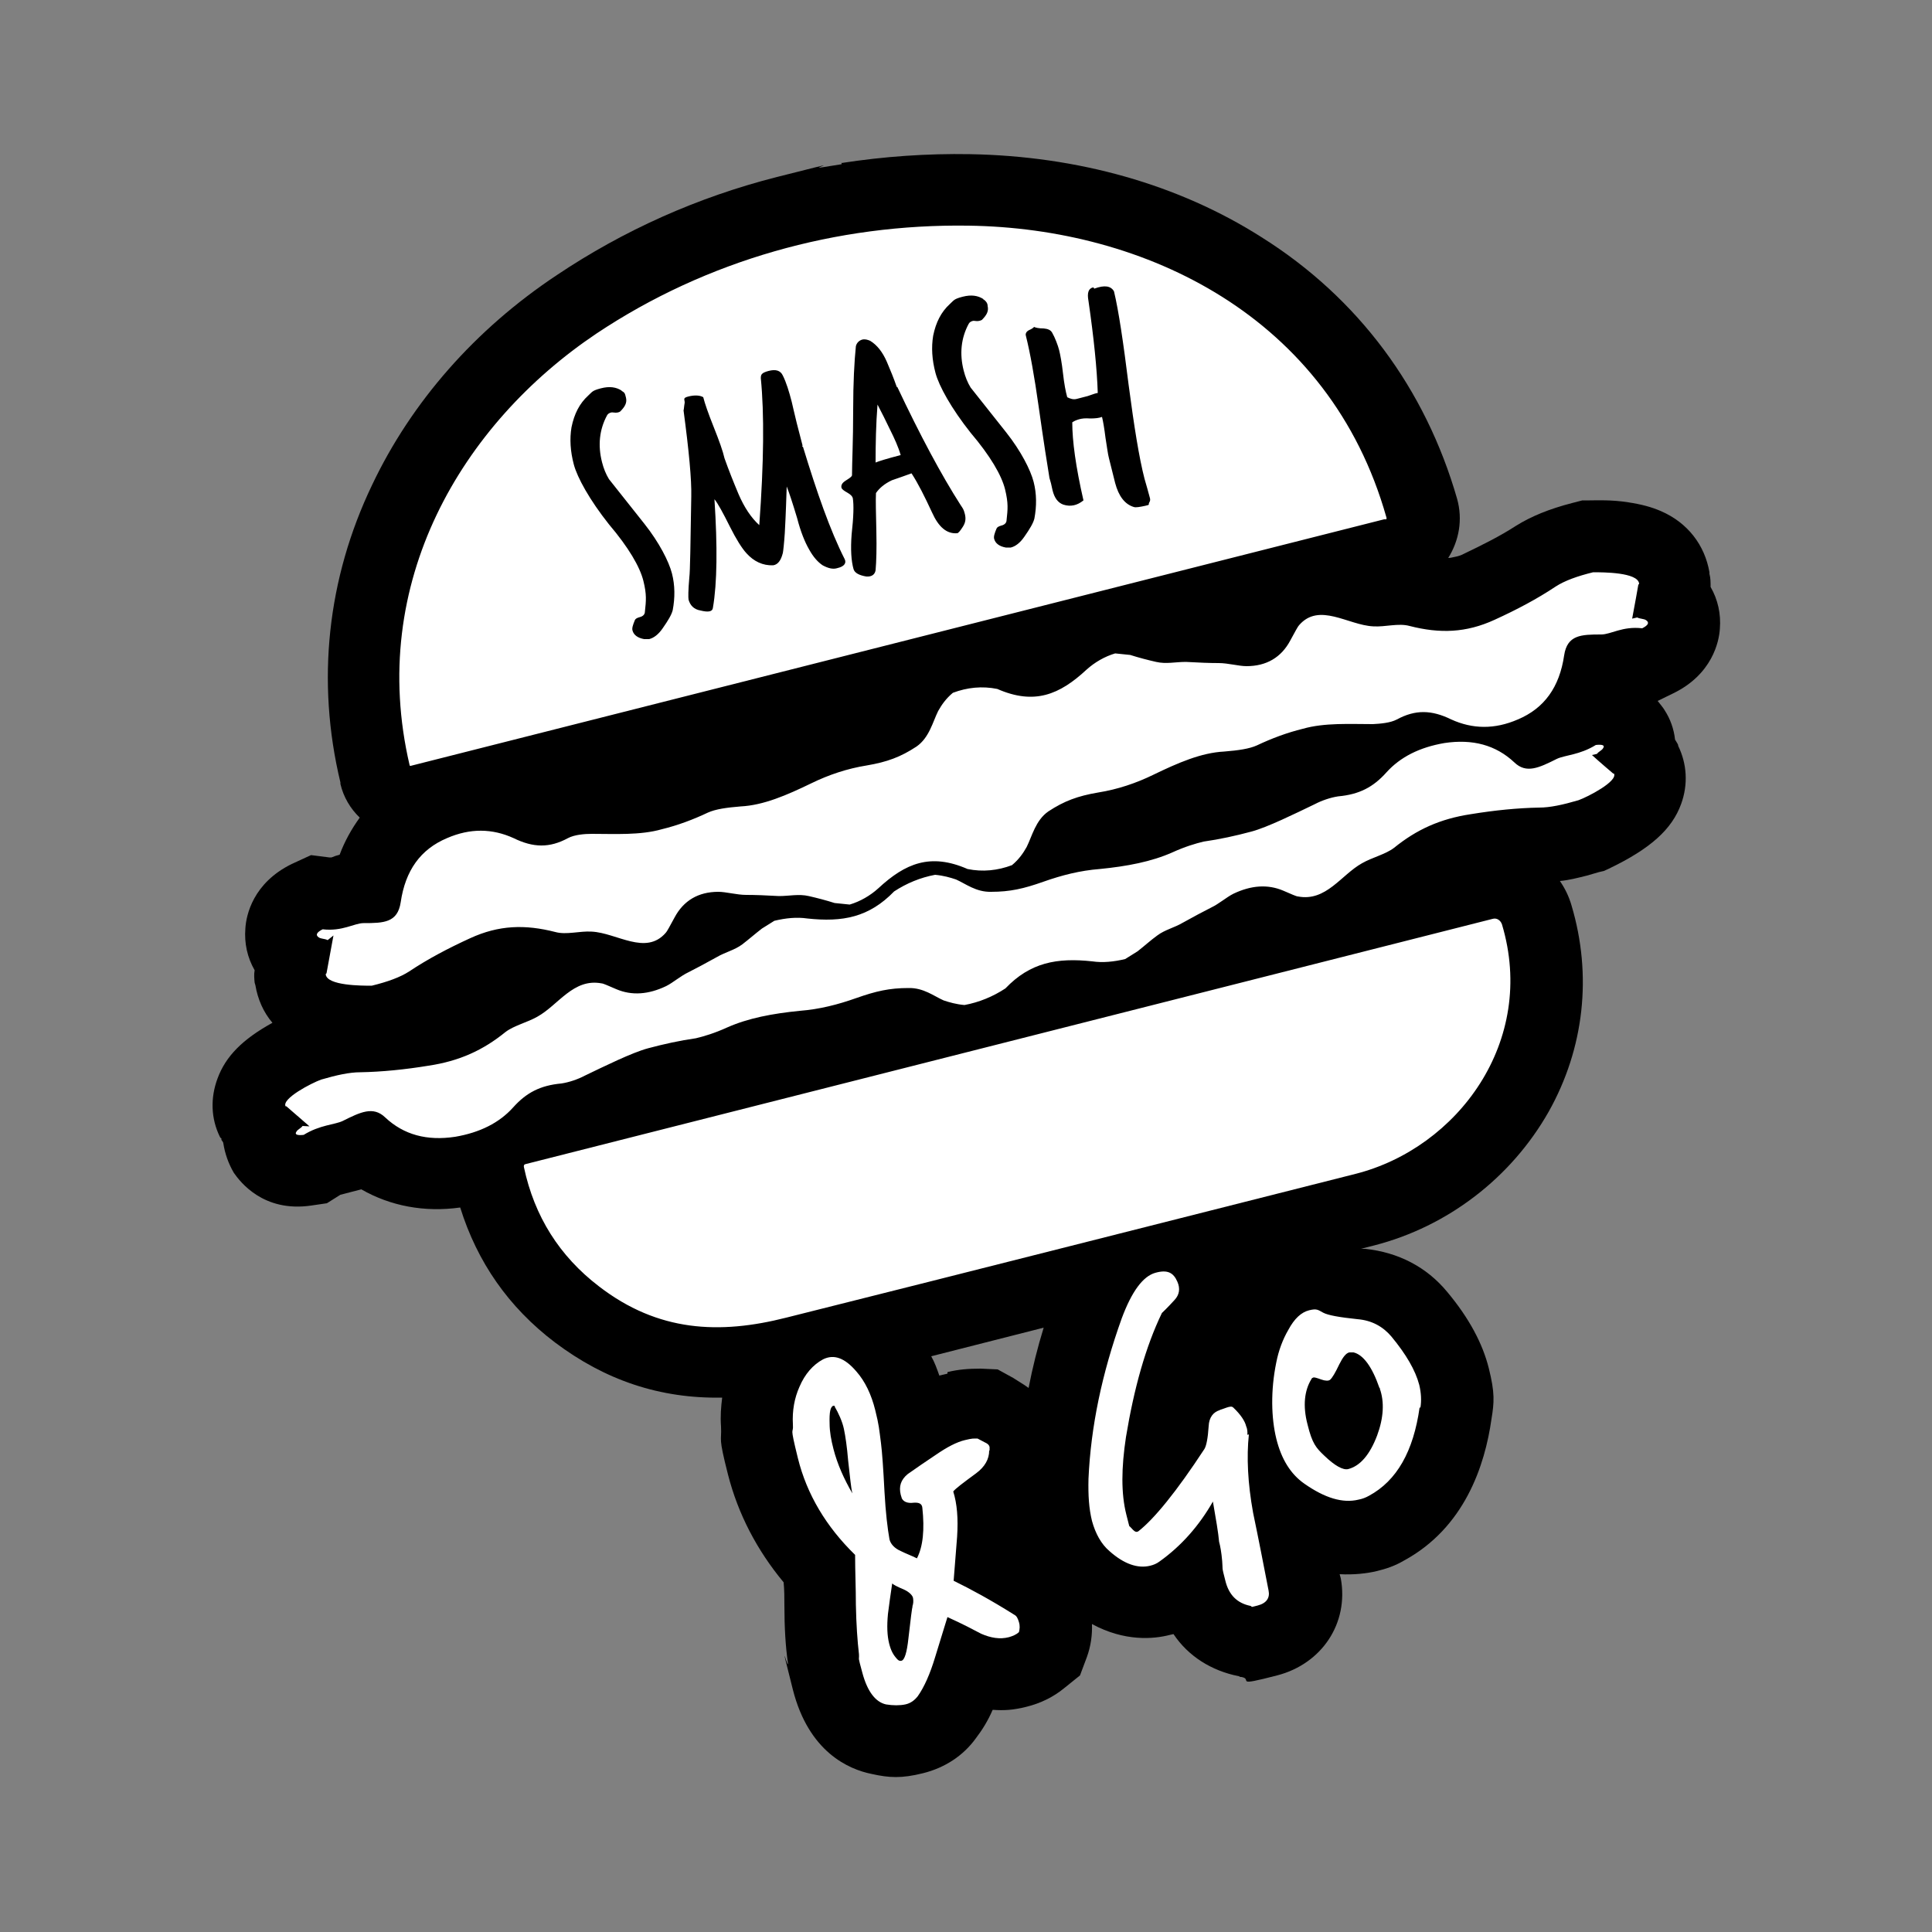
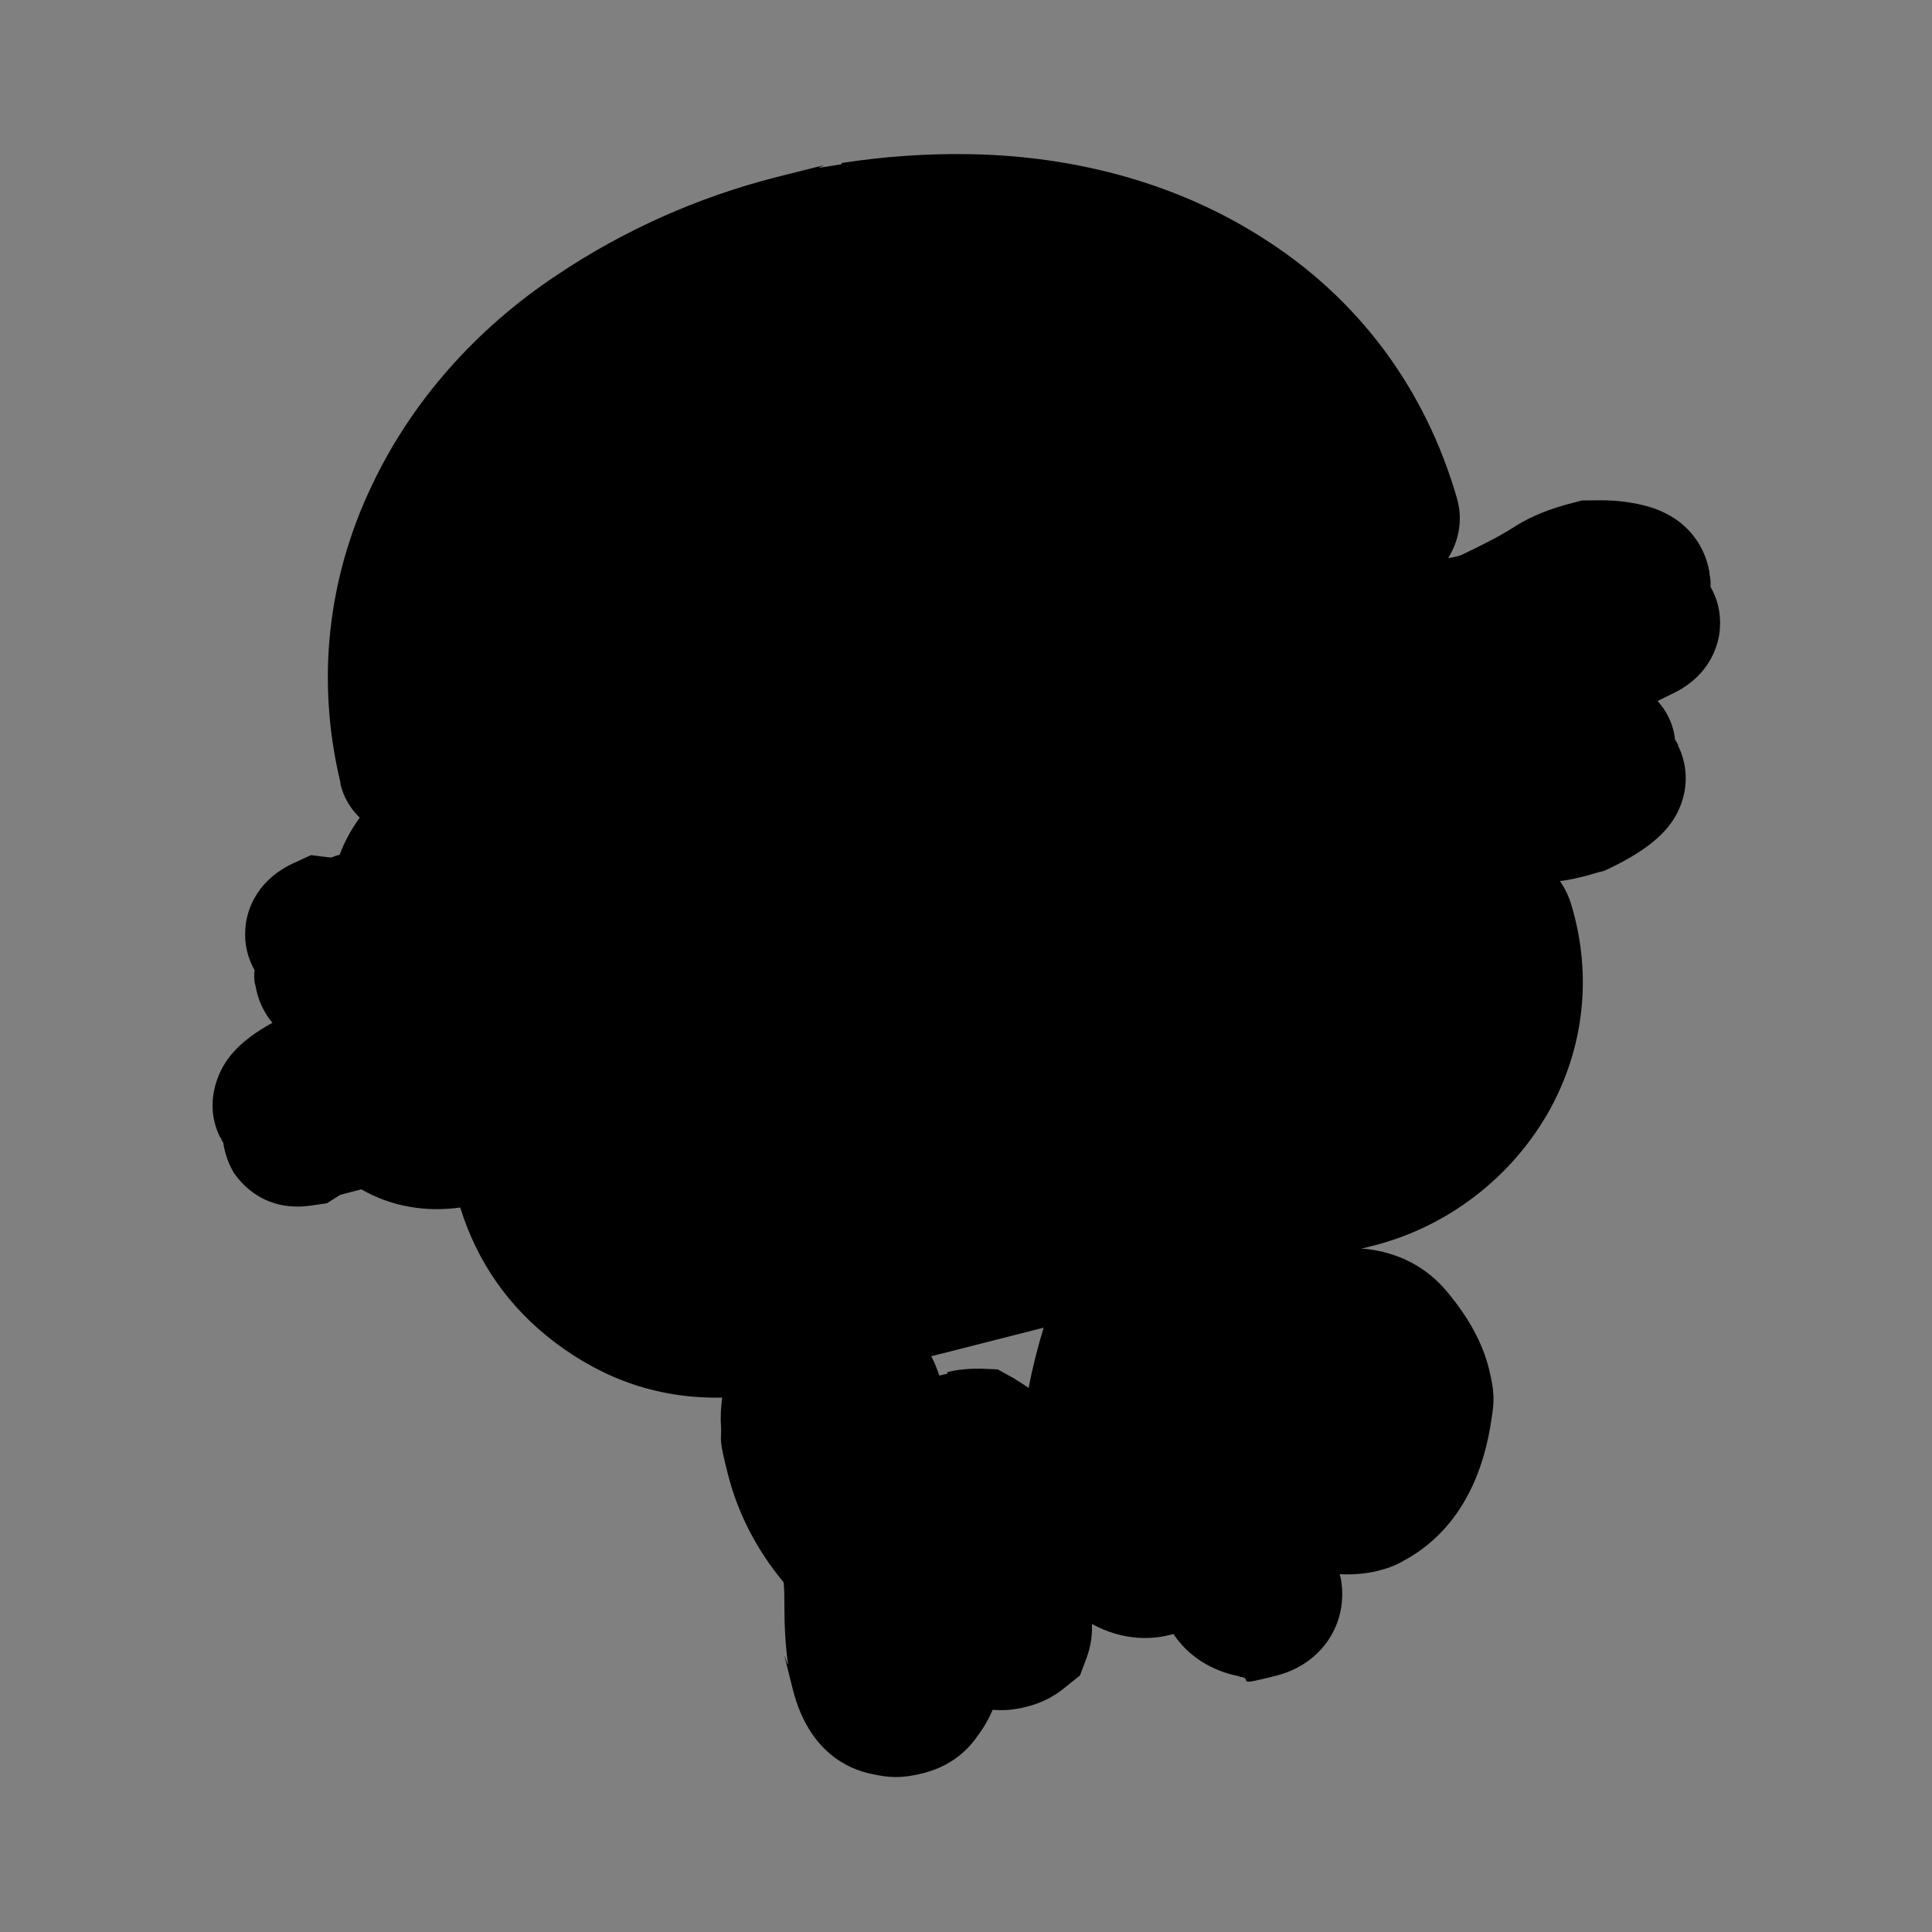
<svg xmlns="http://www.w3.org/2000/svg" id="Capa_1" version="1.1" viewBox="0 0 500 500">
  <rect x="0" y="0" width="500" height="500" fill="#808080" stroke="none" />
  <defs>
    <style>
      .st0 {
        fill: #fff;
      }

      .st0, .st1, .st2 {
        fill-rule: evenodd;
      }

      .st2 {
        fill: #020202;
      }
    </style>
  </defs>
-   <path class="st2" d="M358.6,134.4s0,0,.1,0h0c.1,0,.2-.2.1-.5-14.7-52.1-62.5-74.9-108.2-75.5-34-.5-67.7,8.9-96.2,27.9-34.9,23.4-59.4,64.6-48.4,111.7h0c0,.1,0,.2.3.2l251.9-63.8s.1,0,.2,0h.1ZM160.9,101.1c-1.4-.9-3.1-1.2-5.4-.6s-2.2.9-3.3,1.9c-2.2,2-3.6,4.7-4.3,8.2-.5,3-.3,6.2.6,9.6s4.1,9.2,9.1,15.5c5.1,6,8,11,8.9,14.6s.7,5.2.4,8c0,.7-.5,1.2-1.3,1.4s-1.2.5-1.3.8c-.5,1.2-.8,2.1-.6,2.7.3,1.1,1.3,1.9,3,2.2.5,0,.9,0,1.3,0,1.2-.3,2.4-1.2,3.5-2.8,1.4-2,2.3-3.5,2.6-4.7.6-3.2.6-6.4-.2-9.5s-3.3-8-7.1-12.8c-5.7-7.2-8.8-11.1-9.2-11.6-.8-1.3-1.4-2.8-1.8-4.4-1.1-4.3-.7-8.4,1.3-12.1.2-.4.6-.6.9-.7s.4-.1,1.3,0c.5,0,.9-.1,1.2-.3,1.3-1.3,1.8-2.3,1.5-3.6s-.4-1.3-1.2-1.8h.1ZM207.7,115.3l-1.5-5.8c-.7-2.8-1.1-4.7-1.3-5.5-.7-2.7-1.4-5-2.3-6.8-.6-1.3-1.8-1.7-3.7-1.2s-2,1-2,1.9c.9,9.1.8,21.7-.4,38-2.1-1.9-3.9-4.6-5.4-8.1-1.3-3.1-2.5-6.1-3.6-9.2-.4-1.8-1.4-4.6-2.8-8.1-1.4-3.5-2.3-6.1-2.7-7.7-.8-.5-2.2-.6-3.8-.2s-1,.7-1,1.6c-.2,1.1-.2,1.8-.3,2,1.4,10.5,2.1,17.9,2,22.3-.2,12.4-.3,19.4-.5,20.9-.3,3.4-.3,5.3-.2,5.8.4,1.4,1.3,2.5,3.1,2.8,2,.5,3.1.3,3.2-.7,1.1-6.4,1.2-15.8.4-28.1.9,1.1,2.2,3.5,4,7.1,1.6,3.2,3.1,5.6,4.3,6.9,1.9,2.1,4.2,3.2,6.9,3.1,1.2-.2,2-1.2,2.5-3.2.1-.5.3-2.2.5-5.1.3-5.4.4-9.4.5-12.1.6,1.5,1.5,4.2,2.7,8.2.9,3.5,2,6.2,3.1,8.1,1.1,2,2.3,3.3,3.5,4.1,1.5.8,2.7,1.1,3.9.7,1.7-.4,2.3-1.3,1.8-2.3-3.8-7.5-7.2-17.3-10.8-29.1h-.2ZM232.1,100.2c-.8-2.3-1.7-4.5-2.6-6.6-1.1-2.5-2.5-4.3-4.3-5.4-.7-.3-1.4-.5-2.1-.3s-1.4.8-1.6,1.7c-.4,3.9-.7,9.4-.7,16.4,0,8.2-.3,13.8-.3,16.8.1.4-.4.8-1.2,1.3s-1.2.8-1.4,1.2-.2.7-.1,1,.6.7,1.5,1.2,1.3,1,1.4,1.4c.3,1.8.2,4.9-.3,9.4-.3,3.9-.1,6.9.5,9,.3,1,1.5,1.6,3.3,1.9,1.4.1,2.2-.5,2.4-1.6.2-2.3.3-5.6.2-10.1-.1-4.7-.2-8-.1-9.9.9-1.3,2.2-2.4,4.1-3.3,1.7-.6,3.5-1.2,5.1-1.8,1.7,2.6,3.4,6,5.3,10.1,1.7,3.8,3.8,5.6,6.5,5.4.3,0,.8-.6,1.5-1.7s.8-2.1.5-3.3-.5-1.4-1.1-2.3c-5-7.8-10.5-18.1-16.4-30.6h0ZM233.1,117.8c-.6-2.1-1.6-4.3-2.8-6.7-1-2.1-2.1-4.3-3.2-6.4-.4,5-.5,10.2-.5,15,.7-.3,2.9-1,6.4-1.9ZM254.5,77.4c-1.4-.9-3.1-1.2-5.4-.6s-2.2.9-3.3,1.9c-2.2,2-3.6,4.7-4.3,8.2-.5,3-.3,6.2.6,9.6s4.1,9.2,9.1,15.5c5.1,6,8,11,8.9,14.6.9,3.7.7,5.2.4,8,0,.7-.5,1.2-1.3,1.4s-1.2.5-1.3.8c-.5,1.2-.8,2.1-.6,2.7.3,1.1,1.3,1.9,3,2.2.5,0,.9,0,1.3,0,1.2-.3,2.4-1.2,3.5-2.8,1.4-2,2.3-3.5,2.6-4.7.6-3.2.6-6.4-.2-9.5s-3.3-8-7.1-12.8c-5.7-7.2-8.8-11.1-9.2-11.6-.8-1.3-1.4-2.8-1.8-4.4-1.1-4.3-.7-8.4,1.3-12.1.2-.4.6-.6.9-.7s.4-.1,1.2,0c.5,0,.9-.1,1.3-.3,1.3-1.3,1.8-2.3,1.5-3.6,0-.7-.4-1.3-1.2-1.8h.1ZM282.8,74.4c-1.1.3-1.5,1.4-1.1,3.5,1.4,9.7,2.2,17.6,2.4,23.8-.3,0-1.2.3-2.6.8l-2.7.7c-1,.3-1.8,0-2.6-.4-.4-1.4-.8-3.5-1.1-6.2-.3-2.7-.7-4.8-1-6s-1.1-3.3-1.8-4.5c-.4-.7-1.1-1-2.2-1.1-1.3,0-2.1-.2-2.5-.4,0,.1-.5.5-1.2.8s-1.1.9-.9,1.5c1.1,4.4,2.2,10.5,3.3,18.3,1.3,9.2,2.3,15.5,2.8,18.5l.4,1.4.4,1.8c.5,2,1.4,3.2,2.8,3.7,1.9.6,3.6.2,5.2-1.1-2-8.7-2.9-15.4-2.9-20.2.6-.4,1.1-.6,1.8-.8s1.6-.3,2.8-.2c1.3,0,2.3-.1,3.1-.4.3,1.2.6,3,.9,5.4.4,2.4.6,4.2.9,5.3l.8,3.2.8,3.2c.9,3.4,2.5,5.5,4.8,6.2.5.2,1.6,0,3-.3s.7-.3,1-.8.3-.8.2-1.2c-.4-1.6-.9-3.2-1.4-5-1.4-5.4-2.7-13.6-4.1-24.2-1.4-11.2-2.6-19.3-3.8-24.3-.8-1.4-2.4-1.7-5.1-.7l-.2-.3ZM386.3,237.8c1-.3,2,.3,2.4,1.4,9.1,30.3-11.5,57.9-37.9,64.6-49.1,12.4-98.2,24.9-147.3,37.2-17.3,4.4-33.2,3.7-48.5-8.1-10.2-7.8-16.7-18.1-19.4-30.8-.1-.4,0-.7.3-.8M256,375.4c0,2.2-1.1,4.2-3.4,5.9-3.4,2.5-5.4,4-5.9,4.7,1,3.2,1.3,7,1,11.7-.6,7.5-.9,11.2-.9,11.4,4.3,2.1,9.5,4.9,15.7,8.8.6.3.9.9,1.2,1.9s.2,1.8,0,2.6c-.8.7-1.6,1-2.6,1.3-2.3.6-4.7.2-7.2-.9-1.9-1-4.7-2.5-8.7-4.3-.1.4-1.2,3.8-3.2,10.4-1.3,4.3-2.8,7.7-4.5,10.1-.8,1-1.8,1.8-3.2,2.1s-3.2.3-5,0c-2.7-.6-4.8-3.3-6.1-8.1s-.8-3-.9-4.9c-.4-3.4-.7-7.7-.8-12.8,0-4.4-.2-8.6-.2-12.9-7.5-7.3-12.5-15.7-14.8-25s-1.1-5.8-1.3-8.8c-.2-3.5.4-6.8,1.7-9.7,1.4-3.3,3.5-5.7,6.1-7.1,2.8-1.4,5.6-.4,8.6,3.1,2.3,2.6,3.9,6,4.9,10s1,4.8,1.5,8.6c.3,2.4.6,6.6.9,12.5.3,5.5.8,9.6,1.3,12.4.3,1.2,1.3,2.3,2.9,3,1.4.7,2.8,1.2,4.2,1.9,1.6-3.1,2-7.5,1.4-13.1-.1-1-.8-1.4-2.2-1.3-1.6.2-2.6-.2-3.1-1.1l-.3-1c-.5-2.1,0-3.8,1.8-5.3,2.4-1.7,4.9-3.4,7.3-5,2.9-2,5.4-3.3,7.5-3.8s2.1-.4,3.3-.4c.6.3,1.3.7,1.9,1,.9.4,1.3.9,1.2,1.6v.5ZM216.1,364c0-.1-.2-.2-.4-.2-.8.2-1.1,1.7-1,4.6,0,2.1.4,4.3,1,6.6,1,3.9,2.7,7.7,4.9,11.5-.4-1.6-.6-4.3-1.1-8.5-.3-3.6-.7-6.3-1.1-8.2s-1.4-4.1-2.4-5.8h.1ZM236.1,415.8c.3-.8.3-1.5.2-2.2s-1-1.6-2.3-2.2c-1.9-.8-2.8-1.3-3.1-1.6-.4,2.7-.8,5.4-1.1,7.9-.3,3.1-.2,5.6.3,7.6s1.1,3,2.1,4.1c.4.4.7.5,1.1.4.8-.2,1.4-2.1,1.8-5.8.6-5.1.9-7.9,1.1-8.3h0ZM323.2,371.3c-.6,5.7-.3,12.5,1.1,20.2,1.4,6.7,2.7,13.4,4,20.1.4,1.9-.5,3.3-2.8,3.9-2.3.6-1.2.3-1.9.1-3.4-.7-5.6-2.8-6.5-6.6-1-3.8-.6-2.7-.8-5s-.5-3.9-.8-5c-.2-2.3-.8-5.8-1.6-10.4-3.6,6.3-8.2,11.5-13.8,15.5-.8.6-1.6.9-2.4,1.1-3.2.8-6.8-.4-10.6-3.8-2.1-1.8-3.6-4.5-4.5-7.8-.8-3.3-1-6.6-.9-10.9.6-13.5,3.5-27.3,8.6-41.5,2.6-7,5.5-10.9,8.7-11.8s4.7,0,5.7,2.3c.8,1.8.5,3.4-.7,4.7-2,2.2-3.2,3.3-3.3,3.4-4.2,8.7-7.2,19.4-9.3,32.1-1.2,7.9-1.3,14.6.1,20.1s.5,2,.8,3c.1,0,.4.4.9.9s.9.7,1.4.4c4.1-3.2,9.9-10.3,17.1-21.3.5-.8.9-2.8,1.1-5.9.1-2.3,1.2-3.7,3-4.2-.6.1,0,0,1.6-.6.9-.3,1.4-.4,1.8,0,1.9,1.8,3,3.5,3.3,4.8.3.6.4,1.6.3,2.3l.2-.2ZM367.4,364.2c-1.6,11.4-5.9,19-13.1,22.9-.9.5-1.7.8-2.7,1-4.1,1-8.7-.4-14-4.1-3.6-2.5-6-6.4-7.3-11.7s-1.5-12.4,0-19.7c.6-3.1,1.7-6,3.1-8.4,1.6-3,3.4-4.6,5.4-5.1s2.3-.1,3.6.6,4.2,1.2,8.9,1.7c3.7.3,6.6,1.9,8.8,4.5,3.8,4.6,6.2,8.7,7.2,12.5.5,2.1.6,4.1.3,5.9h-.1ZM357,359.2c-1.9-5.5-4.2-8.6-6.7-9.2-.4,0-.7,0-1.1,0-.9.2-1.7,1.3-2.6,3.1-1,2.1-1.8,3.5-2.4,4-.4.3-1.2.3-2.3-.1s-1.8-.6-2-.5-.4.1-.5.4c-1.8,2.9-2.3,6.9-1,11.8,1.2,4.9,2.2,6,4.3,8,2.8,2.7,4.9,3.8,6.2,3.5,3.1-.8,5.6-3.7,7.5-8.7,1.7-4.6,1.9-8.7.7-12.1v-.2ZM84.8,243.3c-.8-.4-1.7-.3-2.3-.7-.9-.6-.6-1.3,1-2.1,5.1.6,8.2-1.6,10.6-1.6,5.2,0,8.8-.1,9.6-5.4,1.2-8.2,5.1-13.7,12-16.6,6-2.6,11.7-2.5,17.2,0,5.1,2.5,9.3,2.6,14.1,0,1.7-.9,4.3-1.1,6.2-1.1,5.9,0,12.5.4,18.1-1.2,4.1-1,8.1-2.5,11.9-4.3,2-.9,4.8-1.3,8.5-1.6,5.9-.3,11.9-2.9,18.3-6,4.5-2.2,9.3-3.8,14.3-4.6,5.3-.9,8.8-2.2,12.9-4.9,3.3-2.3,4.2-6.4,5.6-9.2.9-1.6,2-3.2,3.8-4.7,3.7-1.4,7.6-1.8,11.5-1,9.6,4.2,16.1,1.5,23.1-5,2.1-1.9,4.7-3.4,7.4-4.2l3.9.4c2.2.7,4.5,1.3,6.7,1.8,2.6.6,5,0,7.7,0,3.5.2,6.2.3,8.5.3,2.4,0,5.2.8,7.2.8,5.2,0,9-2.3,11.3-6.6,1.3-2.4,2-3.7,2.3-4,5.2-6,12.7,0,19.2.3,3.1.2,6.5-.9,9.4-.1,7.8,2,14.6,1.8,22-1.6,5.7-2.6,11-5.4,15.8-8.6,2.3-1.5,5.6-2.7,9.7-3.7,2.6,0,11.5,0,11.9,2.9,0,.1,0,.2-.2.3,0,0-1.1,6.3-1.6,8.8l1.3-.3c.8.4,1.7.3,2.3.7.9.6.6,1.3-1,2.1-5.1-.6-8.1,1.6-10.6,1.6-5.2,0-8.8.1-9.6,5.4-1.2,8.2-5.1,13.7-12,16.6-6,2.6-11.7,2.5-17.2,0-5.1-2.5-9.3-2.6-14.1,0-1.7.9-4.3,1.1-6.2,1.2-5.9,0-12.5-.4-18.1,1.2-4.1,1-8.1,2.5-11.9,4.3-2,.9-4.8,1.3-8.5,1.6-5.9.3-11.9,2.9-18.3,6-4.5,2.2-9.3,3.8-14.3,4.6-5.3.9-8.8,2.2-12.9,4.9-3.3,2.3-4.2,6.4-5.6,9.2-.9,1.6-2,3.2-3.8,4.7-3.7,1.4-7.6,1.8-11.5,1-9.6-4.2-16.1-1.5-23.1,5-2.1,1.9-4.7,3.4-7.4,4.2l-3.9-.4c-2.2-.7-4.5-1.3-6.7-1.8-2.6-.6-5,0-7.7,0-3.5-.2-6.2-.3-8.5-.3-2.4,0-5.2-.8-7.2-.8-5.2,0-9,2.3-11.3,6.6-1.3,2.4-2,3.7-2.3,4-5.2,6-12.7,0-19.2-.3-3.1-.2-6.5.9-9.4.1-7.8-2-14.6-1.8-22,1.6-5.7,2.6-11,5.4-15.8,8.6-2.3,1.5-5.6,2.7-9.7,3.7-2.6,0-11.5,0-11.9-2.9,0-.1,0-.2.2-.3l1.8-9.8M80.1,291.5l-6-5.2s-.2,0-.2,0c-1-2,6.7-6,9.2-6.9,4.1-1.2,7.4-1.9,10.1-1.9,5.6-.1,11.6-.7,17.7-1.7,8-1.2,14.1-4,19.9-8.7,2.2-1.7,5.7-2.5,8.3-4,5.4-3,9.3-10,16.6-8.6.4,0,1.7.6,3.8,1.5,4,1.7,8.3,1.4,12.9-.8,1.8-.9,3.7-2.6,5.8-3.6,2-1,4.4-2.3,7.3-3.9,2.2-1.3,4.6-1.8,6.6-3.3,1.7-1.3,3.4-2.8,5.1-4.1l3.2-2c2.9-.7,5.8-1,8.5-.6,9.2,1,16-.3,22.5-7,3.2-2.1,6.8-3.6,10.6-4.3,2.2.2,3.9.7,5.4,1.2,2.5,1.1,5.2,3.3,9.1,3.2,4.9,0,8.4-.8,13.5-2.6,4.8-1.7,9.5-2.9,14.6-3.3,7.1-.7,13.4-1.9,18.8-4.3,3.3-1.5,6-2.3,8.1-2.8,4.2-.6,8.3-1.5,12.4-2.6s11.2-4.6,16.4-7.1c1.7-.9,4-1.7,6-2,5.5-.5,9.1-2.4,12.5-6.2,3.6-4,8.6-6.5,15-7.6,7.3-1.1,13.3.5,18.1,5,3.1,3,6.4,1.4,11-.9,2.1-1,5.9-1,10.1-3.6,1.7-.2,2.4.1,1.9.8-.3.6-1.2.9-1.6,1.5l-1.3.3c1.5,1.4,5.5,4.8,5.5,4.8,0,0,.2,0,.2,0,1,2-6.7,6-9.2,6.9-4.1,1.2-7.4,1.9-10.1,1.9-5.6.1-11.6.7-17.7,1.7-8,1.2-14.1,4-19.9,8.7-2.2,1.7-5.7,2.5-8.3,4-5.4,3-9.3,10-16.6,8.6-.4,0-1.7-.6-3.8-1.5-4-1.7-8.3-1.4-12.9.8-1.8.9-3.7,2.6-5.8,3.6-2,1-4.4,2.3-7.3,3.9-2.2,1.3-4.6,1.8-6.6,3.3-1.8,1.3-3.3,2.7-5.1,4.1l-3.2,2c-2.9.7-5.8,1-8.5.6-9.2-1-16.1.3-22.5,7-3.2,2.1-6.8,3.6-10.6,4.3-2.2-.2-3.9-.7-5.4-1.2-2.5-1.1-5.2-3.3-9.1-3.2-4.9,0-8.4.8-13.5,2.6-4.8,1.7-9.5,2.9-14.6,3.3-7.1.7-13.4,1.9-18.8,4.3-3.3,1.5-6,2.3-8.1,2.8-4.2.6-8.3,1.5-12.4,2.6s-11.2,4.6-16.4,7.1c-1.7.9-4,1.7-6,2-5.5.5-9.1,2.4-12.5,6.2-3.6,4-8.6,6.5-15,7.6-7.3,1.1-13.3-.5-18.1-5-3.1-3-6.4-1.4-11,.9-2.1,1-5.9,1-10.1,3.6-1.7.2-2.4-.1-1.9-.8.3-.6,1.2-.9,1.6-1.5" />
  <path class="st1" d="M217.7,42.2c11-1.7,22.1-2.5,33.4-2.3,27.8.5,53.9,7.8,75.4,21.5,25,15.7,42.4,39.2,50.6,67.7,1.5,5.4.5,10.8-2.3,15.3.7,0,1.2-.2,1.8-.3s1.6-.4,2.3-.8c4.8-2.3,9.4-4.6,13.4-7.2,4-2.5,8.7-4.4,14.5-5.9l2.7-.7h1.9c1.6,0,5.7-.2,10,.5,3.3.5,6,1.2,8.5,2.3,6.9,3,11.3,8.8,12.5,15.8v.4c.3,1.1.3,2.2.3,3.4,1.9,3.3,2.7,7,2.4,10.8-.2,3.4-2,11.8-12,16.7l-4.1,2c.7.9,1.4,1.7,1.8,2.4,1.5,2.3,2.4,4.9,2.7,7.6.2.4.6.9.8,1.4v.2c2.3,4.7,2.6,10,.8,15-2.4,6.7-8.1,11.7-18.7,16.8l-1.3.6-1.3.3c-1,.3-2.1.6-3.1.9-2.4.6-4.7,1.2-7,1.4,1.3,1.9,2.3,3.9,3,6.3,5.4,18.1,3.3,37-5.9,53.4-9.7,17.1-26.1,29.7-45.1,34.6l-3.5.9c.2,0,1.1,0,1.1,0,8.6.9,15.9,4.7,21.2,11.1,5.7,6.8,9.2,13.4,10.8,19.8s1.4,8.8.7,13.1c-1.7,12.1-7,28.2-22.7,36.7-2.2,1.3-4.5,2.1-7,2.7s-5.9,1-9.6.8l.3,1.1c2.1,11.6-4.9,22.1-16.5,25.1s-6.1,1-9.2.4h-.3s-.4-.2-.4-.2c-7.1-1.4-13.1-5.2-16.9-10.9l-.9.2c-4.2,1.1-11.7,1.8-20.2-2.8.1,2.9-.3,5.7-1.3,8.5l-1.8,4.8-4.1,3.3c-2.8,2.3-6.1,3.9-9.7,4.8s-5.9,1-8.8.8c-1.2,2.8-2.7,5.2-4.3,7.3-3.3,4.6-8.1,7.7-13.7,9.1s-8.8,1.2-13.3.2c-6-1.2-16.3-5.7-20.4-21.8-4.1-16.2-1-4.4-1.3-7h0c-.6-4.2-.9-9.1-.9-14.9,0-1.9,0-3.9-.2-5.9-6.9-8.3-11.8-17.7-14.4-27.9s-1.6-8.3-1.8-12.4h0c-.2-2.7,0-5.1.3-7.5-16.1.3-30.3-4.5-43.3-14.3-12-9.1-20.1-20.8-24.5-34.9-9.3,1.3-18.1-.4-25.6-4.7l-2.7.7-2.7.7-3.5,2.2-4.1.6c-12.4,1.8-18.4-6.2-20-8.5-1.4-2.4-2.3-5-2.7-7.6,0-.3-.3-.6-.5-.9v-.4c-.2,0-.4-.4-.4-.4-2.3-4.7-2.5-10-.6-15.1,2.1-5.7,6.4-10.1,14.2-14.4-2.3-2.7-3.8-6.1-4.4-9.7l-.2-.7c-.1-1-.2-2.2,0-3.2-1.9-3.3-2.7-7-2.4-10.8.2-3.5,2-11.8,12-16.7l5-2.3,4.7.6h.6c.7-.3,1.3-.5,2.1-.7,1.3-3.5,3.1-6.7,5.2-9.6-2.4-2.3-4.2-5.3-5-8.7v-.4c-6.3-26.2-3.4-52.8,8.2-77,10.2-21.5,26.7-40.3,47.8-54.3,17.3-11.6,36.5-20.2,57-25.4,20.5-5.2,7.8-1.9,11.7-2.5l5-.8v-.4ZM245.2,355.1c2.8-.7,5.5-.9,8.6-.9l4.4.2,4,2.2,1.9,1.2c.7.4,1.4.9,2.1,1.4,1-5.2,2.3-10.4,3.9-15.6l-29.1,7.4c.9,1.6,1.5,3.3,2.1,5l2.1-.5v-.2Z" />
-   <path class="st0" d="M358.6,134.4s0,0,.1,0h0c.1,0,.2-.2.1-.5-14.7-52.1-62.5-74.9-108.2-75.5-34-.5-67.7,8.9-96.2,27.9-34.9,23.4-59.4,64.6-48.4,111.7h0c0,.1,0,.2.3.2l251.9-63.8s.1,0,.2,0h.1ZM160.9,101.1c-1.4-.9-3.1-1.2-5.4-.6s-2.2.9-3.3,1.9c-2.2,2-3.6,4.7-4.3,8.2-.5,3-.3,6.2.6,9.6s4.1,9.2,9.1,15.5c5.1,6,8,11,8.9,14.6s.7,5.2.4,8c0,.7-.5,1.2-1.3,1.4s-1.2.5-1.3.8c-.5,1.2-.8,2.1-.6,2.7.3,1.1,1.3,1.9,3,2.2.5,0,.9,0,1.3,0,1.2-.3,2.4-1.2,3.5-2.8,1.4-2,2.3-3.5,2.6-4.7.6-3.2.6-6.4-.2-9.5s-3.3-8-7.1-12.8c-5.7-7.2-8.8-11.1-9.2-11.6-.8-1.3-1.4-2.8-1.8-4.4-1.1-4.3-.7-8.4,1.3-12.1.2-.4.6-.6.9-.7s.4-.1,1.3,0c.5,0,.9-.1,1.2-.3,1.3-1.3,1.8-2.3,1.5-3.6s-.4-1.3-1.2-1.8h.1ZM207.7,115.3l-1.5-5.8c-.7-2.8-1.1-4.7-1.3-5.5-.7-2.7-1.4-5-2.3-6.8-.6-1.3-1.8-1.7-3.7-1.2s-2,1-2,1.9c.9,9.1.8,21.7-.4,38-2.1-1.9-3.9-4.6-5.4-8.1-1.3-3.1-2.5-6.1-3.6-9.2-.4-1.8-1.4-4.6-2.8-8.1-1.4-3.5-2.3-6.1-2.7-7.7-.8-.5-2.2-.6-3.8-.2s-1,.7-1,1.6c-.2,1.1-.2,1.8-.3,2,1.4,10.5,2.1,17.9,2,22.3-.2,12.4-.3,19.4-.5,20.9-.3,3.4-.3,5.3-.2,5.8.4,1.4,1.3,2.5,3.1,2.8,2,.5,3.1.3,3.2-.7,1.1-6.4,1.2-15.8.4-28.1.9,1.1,2.2,3.5,4,7.1,1.6,3.2,3.1,5.6,4.3,6.9,1.9,2.1,4.2,3.2,6.9,3.1,1.2-.2,2-1.2,2.5-3.2.1-.5.3-2.2.5-5.1.3-5.4.4-9.4.5-12.1.6,1.5,1.5,4.2,2.7,8.2.9,3.5,2,6.2,3.1,8.1,1.1,2,2.3,3.3,3.5,4.1,1.5.8,2.7,1.1,3.9.7,1.7-.4,2.3-1.3,1.8-2.3-3.8-7.5-7.2-17.3-10.8-29.1h-.2ZM232.1,100.2c-.8-2.3-1.7-4.5-2.6-6.6-1.1-2.5-2.5-4.3-4.3-5.4-.7-.3-1.4-.5-2.1-.3s-1.4.8-1.6,1.7c-.4,3.9-.7,9.4-.7,16.4,0,8.2-.3,13.8-.3,16.8.1.4-.4.8-1.2,1.3s-1.2.8-1.4,1.2-.2.7-.1,1,.6.7,1.5,1.2,1.3,1,1.4,1.4c.3,1.8.2,4.9-.3,9.4-.3,3.9-.1,6.9.5,9,.3,1,1.5,1.6,3.3,1.9,1.4.1,2.2-.5,2.4-1.6.2-2.3.3-5.6.2-10.1-.1-4.7-.2-8-.1-9.9.9-1.3,2.2-2.4,4.1-3.3,1.7-.6,3.5-1.2,5.1-1.8,1.7,2.6,3.4,6,5.3,10.1,1.7,3.8,3.8,5.6,6.5,5.4.3,0,.8-.6,1.5-1.7s.8-2.1.5-3.3-.5-1.4-1.1-2.3c-5-7.8-10.5-18.1-16.4-30.6h0ZM233.1,117.8c-.6-2.1-1.6-4.3-2.8-6.7-1-2.1-2.1-4.3-3.2-6.4-.4,5-.5,10.2-.5,15,.7-.3,2.9-1,6.4-1.9ZM254.5,77.4c-1.4-.9-3.1-1.2-5.4-.6s-2.2.9-3.3,1.9c-2.2,2-3.6,4.7-4.3,8.2-.5,3-.3,6.2.6,9.6s4.1,9.2,9.1,15.5c5.1,6,8,11,8.9,14.6.9,3.7.7,5.2.4,8,0,.7-.5,1.2-1.3,1.4s-1.2.5-1.3.8c-.5,1.2-.8,2.1-.6,2.7.3,1.1,1.3,1.9,3,2.2.5,0,.9,0,1.3,0,1.2-.3,2.4-1.2,3.5-2.8,1.4-2,2.3-3.5,2.6-4.7.6-3.2.6-6.4-.2-9.5s-3.3-8-7.1-12.8c-5.7-7.2-8.8-11.1-9.2-11.6-.8-1.3-1.4-2.8-1.8-4.4-1.1-4.3-.7-8.4,1.3-12.1.2-.4.6-.6.9-.7s.4-.1,1.2,0c.5,0,.9-.1,1.3-.3,1.3-1.3,1.8-2.3,1.5-3.6,0-.7-.4-1.3-1.2-1.8h.1ZM282.8,74.4c-1.1.3-1.5,1.4-1.1,3.5,1.4,9.7,2.2,17.6,2.4,23.8-.3,0-1.2.3-2.6.8l-2.7.7c-1,.3-1.8,0-2.6-.4-.4-1.4-.8-3.5-1.1-6.2-.3-2.7-.7-4.8-1-6s-1.1-3.3-1.8-4.5c-.4-.7-1.1-1-2.2-1.1-1.3,0-2.1-.2-2.5-.4,0,.1-.5.5-1.2.8s-1.1.9-.9,1.5c1.1,4.4,2.2,10.5,3.3,18.3,1.3,9.2,2.3,15.5,2.8,18.5l.4,1.4.4,1.8c.5,2,1.4,3.2,2.8,3.7,1.9.6,3.6.2,5.2-1.1-2-8.7-2.9-15.4-2.9-20.2.6-.4,1.1-.6,1.8-.8s1.6-.3,2.8-.2c1.3,0,2.3-.1,3.1-.4.3,1.2.6,3,.9,5.4.4,2.4.6,4.2.9,5.3l.8,3.2.8,3.2c.9,3.4,2.5,5.5,4.8,6.2.5.2,1.6,0,3-.3s.7-.3,1-.8.3-.8.2-1.2c-.4-1.6-.9-3.2-1.4-5-1.4-5.4-2.7-13.6-4.1-24.2-1.4-11.2-2.6-19.3-3.8-24.3-.8-1.4-2.4-1.7-5.1-.7l-.2-.3ZM386.3,237.8c1-.3,2,.3,2.4,1.4,9.1,30.3-11.5,57.9-37.9,64.6-49.1,12.4-98.2,24.9-147.3,37.2-17.3,4.4-33.2,3.7-48.5-8.1-10.2-7.8-16.7-18.1-19.4-30.8-.1-.4,0-.7.3-.8M256,375.4c0,2.2-1.1,4.2-3.4,5.9-3.4,2.5-5.4,4-5.9,4.7,1,3.2,1.3,7,1,11.7-.6,7.5-.9,11.2-.9,11.4,4.3,2.1,9.5,4.9,15.7,8.8.6.3.9.9,1.2,1.9s.2,1.8,0,2.6c-.8.7-1.6,1-2.6,1.3-2.3.6-4.7.2-7.2-.9-1.9-1-4.7-2.5-8.7-4.3-.1.4-1.2,3.8-3.2,10.4-1.3,4.3-2.8,7.7-4.5,10.1-.8,1-1.8,1.8-3.2,2.1s-3.2.3-5,0c-2.7-.6-4.8-3.3-6.1-8.1s-.8-3-.9-4.9c-.4-3.4-.7-7.7-.8-12.8,0-4.4-.2-8.6-.2-12.9-7.5-7.3-12.5-15.7-14.8-25s-1.1-5.8-1.3-8.8c-.2-3.5.4-6.8,1.7-9.7,1.4-3.3,3.5-5.7,6.1-7.1,2.8-1.4,5.6-.4,8.6,3.1,2.3,2.6,3.9,6,4.9,10s1,4.8,1.5,8.6c.3,2.4.6,6.6.9,12.5.3,5.5.8,9.6,1.3,12.4.3,1.2,1.3,2.3,2.9,3,1.4.7,2.8,1.2,4.2,1.9,1.6-3.1,2-7.5,1.4-13.1-.1-1-.8-1.4-2.2-1.3-1.6.2-2.6-.2-3.1-1.1l-.3-1c-.5-2.1,0-3.8,1.8-5.3,2.4-1.7,4.9-3.4,7.3-5,2.9-2,5.4-3.3,7.5-3.8s2.1-.4,3.3-.4c.6.3,1.3.7,1.9,1,.9.4,1.3.9,1.2,1.6v.5ZM216.1,364c0-.1-.2-.2-.4-.2-.8.2-1.1,1.7-1,4.6,0,2.1.4,4.3,1,6.6,1,3.9,2.7,7.7,4.9,11.5-.4-1.6-.6-4.3-1.1-8.5-.3-3.6-.7-6.3-1.1-8.2s-1.4-4.1-2.4-5.8h.1ZM236.1,415.8c.3-.8.3-1.5.2-2.2s-1-1.6-2.3-2.2c-1.9-.8-2.8-1.3-3.1-1.6-.4,2.7-.8,5.4-1.1,7.9-.3,3.1-.2,5.6.3,7.6s1.1,3,2.1,4.1c.4.4.7.5,1.1.4.8-.2,1.4-2.1,1.8-5.8.6-5.1.9-7.9,1.1-8.3h0ZM323.2,371.3c-.6,5.7-.3,12.5,1.1,20.2,1.4,6.7,2.7,13.4,4,20.1.4,1.9-.5,3.3-2.8,3.9-2.3.6-1.2.3-1.9.1-3.4-.7-5.6-2.8-6.5-6.6-1-3.8-.6-2.7-.8-5s-.5-3.9-.8-5c-.2-2.3-.8-5.8-1.6-10.4-3.6,6.3-8.2,11.5-13.8,15.5-.8.6-1.6.9-2.4,1.1-3.2.8-6.8-.4-10.6-3.8-2.1-1.8-3.6-4.5-4.5-7.8-.8-3.3-1-6.6-.9-10.9.6-13.5,3.5-27.3,8.6-41.5,2.6-7,5.5-10.9,8.7-11.8s4.7,0,5.7,2.3c.8,1.8.5,3.4-.7,4.7-2,2.2-3.2,3.3-3.3,3.4-4.2,8.7-7.2,19.4-9.3,32.1-1.2,7.9-1.3,14.6.1,20.1s.5,2,.8,3c.1,0,.4.4.9.9s.9.7,1.4.4c4.1-3.2,9.9-10.3,17.1-21.3.5-.8.9-2.8,1.1-5.9.1-2.3,1.2-3.7,3-4.2-.6.1,0,0,1.6-.6.9-.3,1.4-.4,1.8,0,1.9,1.8,3,3.5,3.3,4.8.3.6.4,1.6.3,2.3l.2-.2ZM367.4,364.2c-1.6,11.4-5.9,19-13.1,22.9-.9.5-1.7.8-2.7,1-4.1,1-8.7-.4-14-4.1-3.6-2.5-6-6.4-7.3-11.7s-1.5-12.4,0-19.7c.6-3.1,1.7-6,3.1-8.4,1.6-3,3.4-4.6,5.4-5.1s2.3-.1,3.6.6,4.2,1.2,8.9,1.7c3.7.3,6.6,1.9,8.8,4.5,3.8,4.6,6.2,8.7,7.2,12.5.5,2.1.6,4.1.3,5.9h-.1ZM357,359.2c-1.9-5.5-4.2-8.6-6.7-9.2-.4,0-.7,0-1.1,0-.9.2-1.7,1.3-2.6,3.1-1,2.1-1.8,3.5-2.4,4-.4.3-1.2.3-2.3-.1s-1.8-.6-2-.5-.4.1-.5.4c-1.8,2.9-2.3,6.9-1,11.8,1.2,4.9,2.2,6,4.3,8,2.8,2.7,4.9,3.8,6.2,3.5,3.1-.8,5.6-3.7,7.5-8.7,1.7-4.6,1.9-8.7.7-12.1v-.2ZM84.8,243.3c-.8-.4-1.7-.3-2.3-.7-.9-.6-.6-1.3,1-2.1,5.1.6,8.2-1.6,10.6-1.6,5.2,0,8.8-.1,9.6-5.4,1.2-8.2,5.1-13.7,12-16.6,6-2.6,11.7-2.5,17.2,0,5.1,2.5,9.3,2.6,14.1,0,1.7-.9,4.3-1.1,6.2-1.1,5.9,0,12.5.4,18.1-1.2,4.1-1,8.1-2.5,11.9-4.3,2-.9,4.8-1.3,8.5-1.6,5.9-.3,11.9-2.9,18.3-6,4.5-2.2,9.3-3.8,14.3-4.6,5.3-.9,8.8-2.2,12.9-4.9,3.3-2.3,4.2-6.4,5.6-9.2.9-1.6,2-3.2,3.8-4.7,3.7-1.4,7.6-1.8,11.5-1,9.6,4.2,16.1,1.5,23.1-5,2.1-1.9,4.7-3.4,7.4-4.2l3.9.4c2.2.7,4.5,1.3,6.7,1.8,2.6.6,5,0,7.7,0,3.5.2,6.2.3,8.5.3,2.4,0,5.2.8,7.2.8,5.2,0,9-2.3,11.3-6.6,1.3-2.4,2-3.7,2.3-4,5.2-6,12.7,0,19.2.3,3.1.2,6.5-.9,9.4-.1,7.8,2,14.6,1.8,22-1.6,5.7-2.6,11-5.4,15.8-8.6,2.3-1.5,5.6-2.7,9.7-3.7,2.6,0,11.5,0,11.9,2.9,0,.1,0,.2-.2.3,0,0-1.1,6.3-1.6,8.8l1.3-.3c.8.4,1.7.3,2.3.7.9.6.6,1.3-1,2.1-5.1-.6-8.1,1.6-10.6,1.6-5.2,0-8.8.1-9.6,5.4-1.2,8.2-5.1,13.7-12,16.6-6,2.6-11.7,2.5-17.2,0-5.1-2.5-9.3-2.6-14.1,0-1.7.9-4.3,1.1-6.2,1.2-5.9,0-12.5-.4-18.1,1.2-4.1,1-8.1,2.5-11.9,4.3-2,.9-4.8,1.3-8.5,1.6-5.9.3-11.9,2.9-18.3,6-4.5,2.2-9.3,3.8-14.3,4.6-5.3.9-8.8,2.2-12.9,4.9-3.3,2.3-4.2,6.4-5.6,9.2-.9,1.6-2,3.2-3.8,4.7-3.7,1.4-7.6,1.8-11.5,1-9.6-4.2-16.1-1.5-23.1,5-2.1,1.9-4.7,3.4-7.4,4.2l-3.9-.4c-2.2-.7-4.5-1.3-6.7-1.8-2.6-.6-5,0-7.7,0-3.5-.2-6.2-.3-8.5-.3-2.4,0-5.2-.8-7.2-.8-5.2,0-9,2.3-11.3,6.6-1.3,2.4-2,3.7-2.3,4-5.2,6-12.7,0-19.2-.3-3.1-.2-6.5.9-9.4.1-7.8-2-14.6-1.8-22,1.6-5.7,2.6-11,5.4-15.8,8.6-2.3,1.5-5.6,2.7-9.7,3.7-2.6,0-11.5,0-11.9-2.9,0-.1,0-.2.2-.3l1.8-9.8M80.1,291.5l-6-5.2s-.2,0-.2,0c-1-2,6.7-6,9.2-6.9,4.1-1.2,7.4-1.9,10.1-1.9,5.6-.1,11.6-.7,17.7-1.7,8-1.2,14.1-4,19.9-8.7,2.2-1.7,5.7-2.5,8.3-4,5.4-3,9.3-10,16.6-8.6.4,0,1.7.6,3.8,1.5,4,1.7,8.3,1.4,12.9-.8,1.8-.9,3.7-2.6,5.8-3.6,2-1,4.4-2.3,7.3-3.9,2.2-1.3,4.6-1.8,6.6-3.3,1.7-1.3,3.4-2.8,5.1-4.1l3.2-2c2.9-.7,5.8-1,8.5-.6,9.2,1,16-.3,22.5-7,3.2-2.1,6.8-3.6,10.6-4.3,2.2.2,3.9.7,5.4,1.2,2.5,1.1,5.2,3.3,9.1,3.2,4.9,0,8.4-.8,13.5-2.6,4.8-1.7,9.5-2.9,14.6-3.3,7.1-.7,13.4-1.9,18.8-4.3,3.3-1.5,6-2.3,8.1-2.8,4.2-.6,8.3-1.5,12.4-2.6s11.2-4.6,16.4-7.1c1.7-.9,4-1.7,6-2,5.5-.5,9.1-2.4,12.5-6.2,3.6-4,8.6-6.5,15-7.6,7.3-1.1,13.3.5,18.1,5,3.1,3,6.4,1.4,11-.9,2.1-1,5.9-1,10.1-3.6,1.7-.2,2.4.1,1.9.8-.3.6-1.2.9-1.6,1.5l-1.3.3c1.5,1.4,5.5,4.8,5.5,4.8,0,0,.2,0,.2,0,1,2-6.7,6-9.2,6.9-4.1,1.2-7.4,1.9-10.1,1.9-5.6.1-11.6.7-17.7,1.7-8,1.2-14.1,4-19.9,8.7-2.2,1.7-5.7,2.5-8.3,4-5.4,3-9.3,10-16.6,8.6-.4,0-1.7-.6-3.8-1.5-4-1.7-8.3-1.4-12.9.8-1.8.9-3.7,2.6-5.8,3.6-2,1-4.4,2.3-7.3,3.9-2.2,1.3-4.6,1.8-6.6,3.3-1.8,1.3-3.3,2.7-5.1,4.1l-3.2,2c-2.9.7-5.8,1-8.5.6-9.2-1-16.1.3-22.5,7-3.2,2.1-6.8,3.6-10.6,4.3-2.2-.2-3.9-.7-5.4-1.2-2.5-1.1-5.2-3.3-9.1-3.2-4.9,0-8.4.8-13.5,2.6-4.8,1.7-9.5,2.9-14.6,3.3-7.1.7-13.4,1.9-18.8,4.3-3.3,1.5-6,2.3-8.1,2.8-4.2.6-8.3,1.5-12.4,2.6s-11.2,4.6-16.4,7.1c-1.7.9-4,1.7-6,2-5.5.5-9.1,2.4-12.5,6.2-3.6,4-8.6,6.5-15,7.6-7.3,1.1-13.3-.5-18.1-5-3.1-3-6.4-1.4-11,.9-2.1,1-5.9,1-10.1,3.6-1.7.2-2.4-.1-1.9-.8.3-.6,1.2-.9,1.6-1.5" />
</svg>